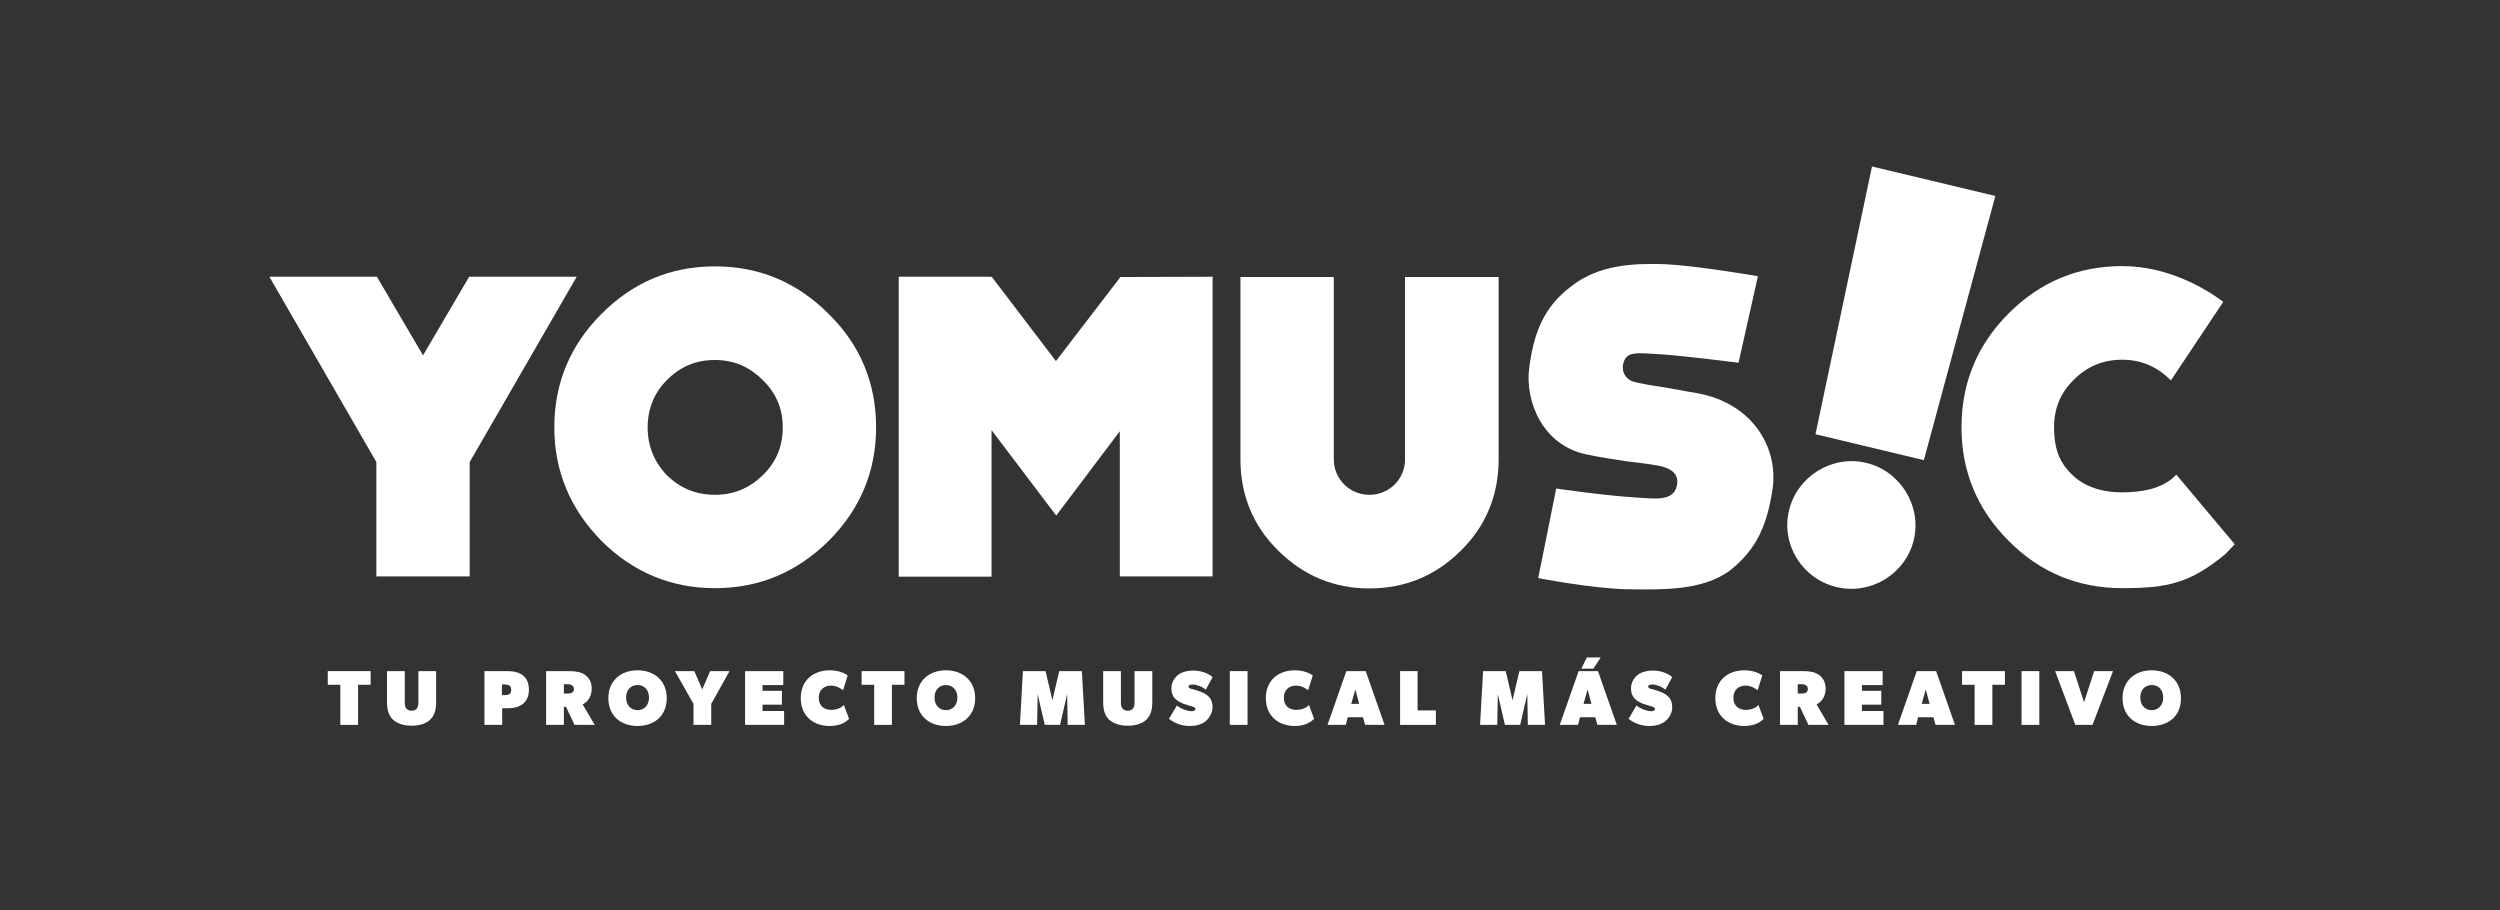
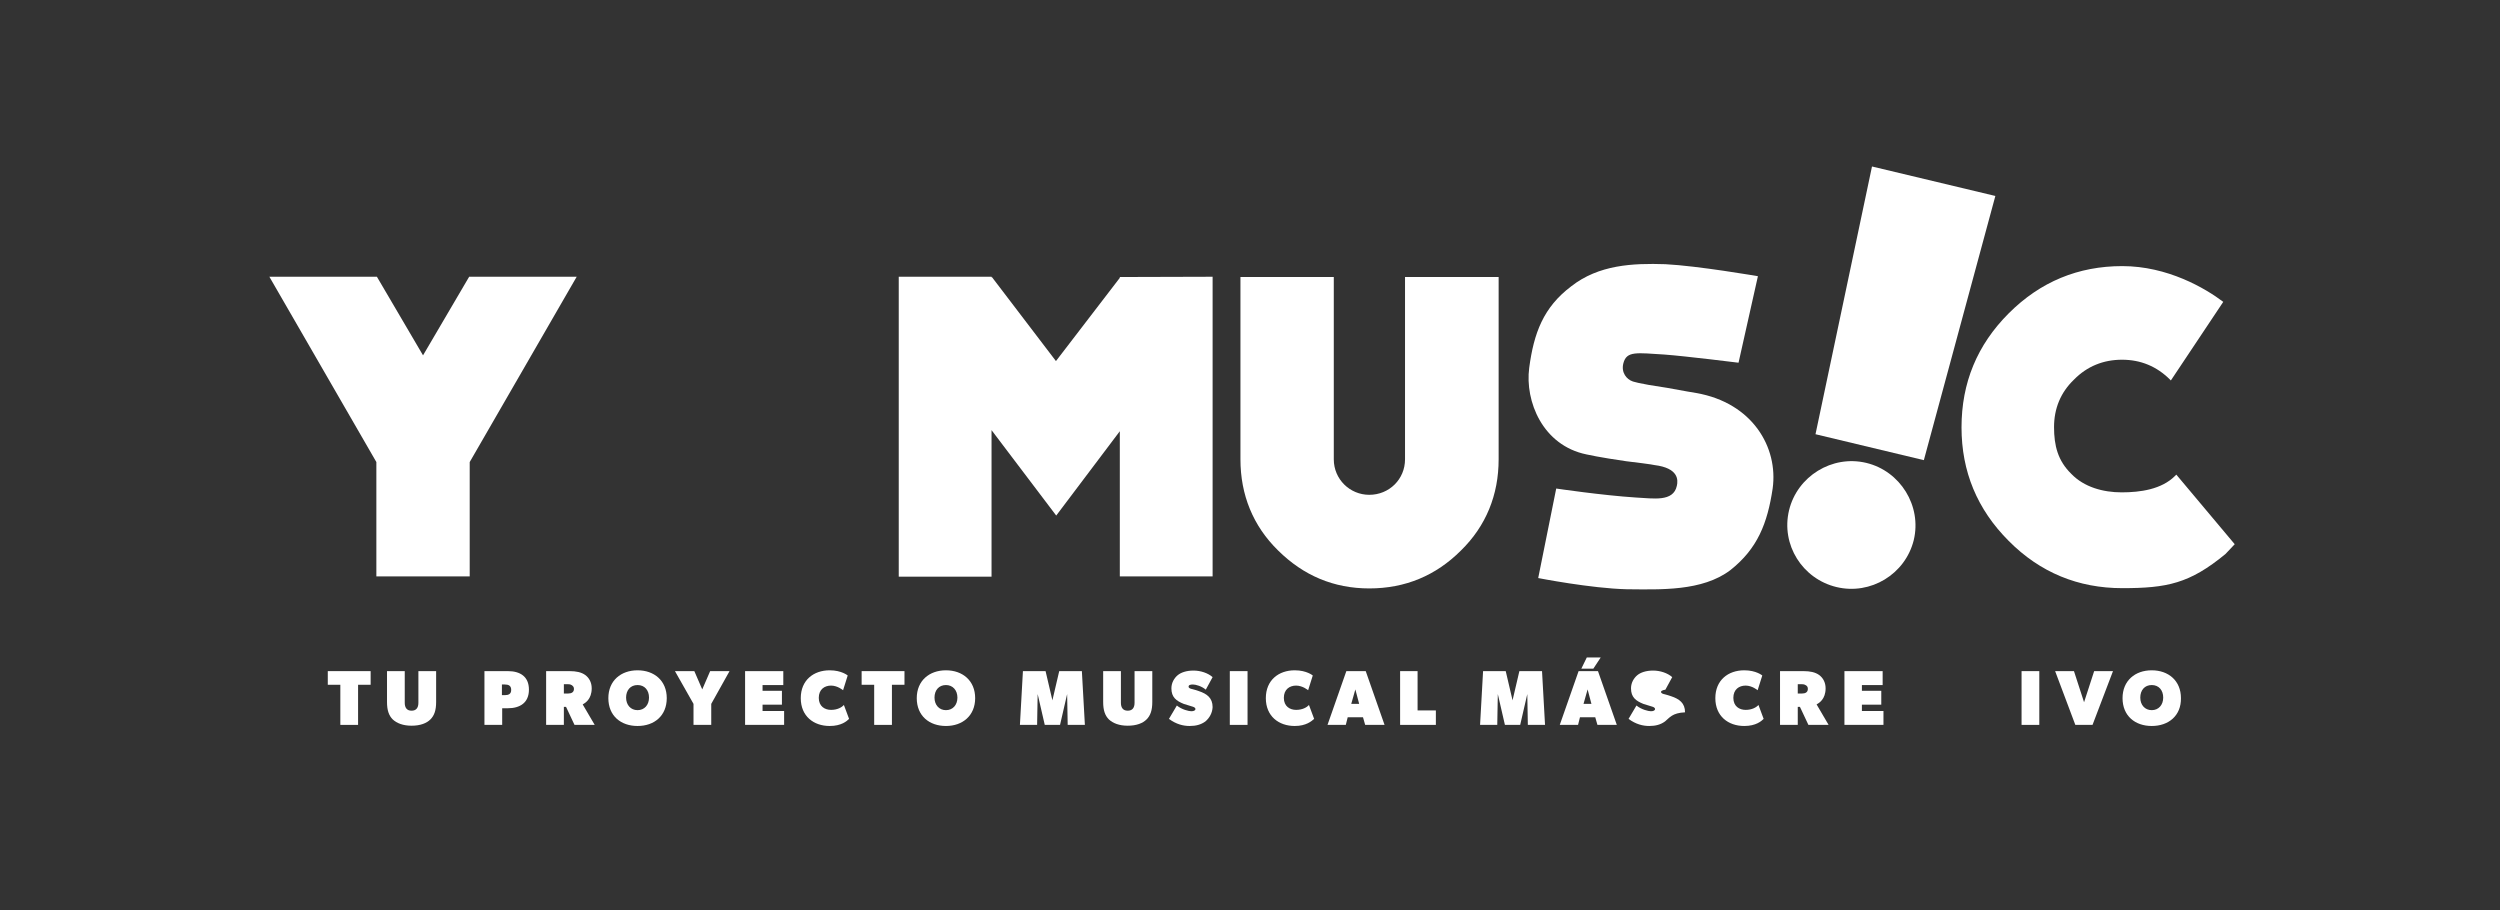
<svg xmlns="http://www.w3.org/2000/svg" version="1.1" id="Capa_1" x="0px" y="0px" viewBox="0 0 916 333.5" style="enable-background:new 0 0 916 333.5;" xml:space="preserve">
  <rect x="0" y="0" width="916" height="333.5" fill="#333333" stroke="none" />
  <style type="text/css"> .st0{fill:#FFFFFF;} </style>
  <g>
    <path class="st0" d="M672.9,215.1c-12.5-3-20.4-15.5-17.4-28.1c3-12.5,15.8-20.4,28.3-17.4s20.4,15.8,17.4,28.3 C698.1,210.4,685.4,218.1,672.9,215.1z M731.1,71.8l-26.2,96.8l-39.7-9.5L685.9,61L731.1,71.8z" />
  </g>
  <g>
    <path class="st0" d="M211.3,101.4l-39.2,67.9v41.9h-34.2v-41.9l-39.2-67.9h39.4l16.9,28.8l16.9-28.8 C171.9,101.4,211.3,101.4,211.3,101.4z" />
-     <path class="st0" d="M303.6,198.2c-11.6,11.4-25.3,17.3-41.6,17.3s-30.1-5.9-41.6-17.3c-11.4-11.6-17.3-25.5-17.3-41.6 c0-16.3,5.9-30.2,17.3-41.6c11.6-11.6,25.3-17.4,41.6-17.4s30.1,5.9,41.6,17.4c11.6,11.4,17.4,25.3,17.4,41.6 C321,172.8,315.1,186.7,303.6,198.2z M279.4,139.2c-4.9-4.9-10.6-7.3-17.4-7.3c-7,0-12.7,2.4-17.6,7.3c-4.7,4.7-7.1,10.6-7.1,17.4 c0,6.8,2.4,12.7,7.1,17.6c4.9,4.7,10.6,7.1,17.6,7.1c6.8,0,12.5-2.4,17.4-7.1c5.1-4.9,7.4-10.8,7.4-17.6 C286.8,149.8,284.4,144,279.4,139.2z" />
    <path class="st0" d="M444.3,101.4v109.8h-34V158L387,188.9l-23.7-31.3v53.7h-34V101.4h34v0.2h0.2l23.4,30.7l23.4-30.5v-0.3 L444.3,101.4L444.3,101.4z" />
    <path class="st0" d="M549.1,101.5v66.8c0,13-4.6,24.4-13.8,33.4c-9.2,9.2-20.4,13.9-33.6,13.9c-13,0-24.1-4.7-33.4-13.9 c-9.2-9-13.8-20.4-13.8-33.4v-66.8h34.2v66.8c0,7.3,5.9,13,13,13c7.3,0,13.1-5.7,13.1-13v-66.8L549.1,101.5L549.1,101.5z" />
    <path class="st0" d="M621.5,144c20.6,3.6,30.1,19.9,28,35c-1.9,12.7-5.5,22-15.5,29.9c-10.3,7.8-25.6,7.1-38,7 c-13-0.3-32.4-4.1-32.4-4.1l6.6-32.8c0,0,16.8,2.5,29.3,3.3c6.3,0.3,13.6,1.7,14.9-4.3c0.5-2.2,0.6-6.5-8.2-7.6 c0,0-0.3-0.2-10.3-1.4c-9.8-1.4-14.6-2.5-14.6-2.5c-16.1-3.3-22.6-19.5-21-31.7c1.7-12.8,5.2-22.2,15.4-29.9 c10.1-7.9,22.5-8.5,34.5-8.1c11.9,0.6,33.9,4.4,33.9,4.4l-7.1,31.7c0,0-19.2-2.4-27.2-3c-10.1-0.6-13.8-1.4-15,3.2 c-0.9,3.5,1.3,5.9,3.3,6.6c0,0,1.7,0.8,12.7,2.4C616.6,143.2,621.5,144,621.5,144z" />
    <path class="st0" d="M815.4,203c-13.1,10.8-21.4,12.5-37.8,12.5c-16.1,0-30.1-5.7-41.6-17.3c-11.6-11.6-17.3-25.5-17.3-41.6 c0-16.3,5.7-30.2,17.3-41.8s25.5-17.3,41.6-17.3c16.6,0,30.4,8.1,37,13.1l-19.2,28.8c-0.2-0.2-0.2-0.2-0.3-0.3 c-4.9-4.9-10.8-7.3-17.6-7.3s-12.8,2.4-17.6,7.3c-4.9,4.7-7.3,10.6-7.3,17.4c0,6.8,1.4,12.3,6.3,17.1c4.7,4.9,11.7,6.8,18.5,6.8 s14.6-1.1,19.5-6c0.2-0.2,0.5-0.5,0.5-0.5l21.4,25.5L815.4,203z" />
  </g>
  <g>
    <path class="st0" d="M131.2,250.9v14.7h-6.5v-14.7h-4.6v-5h15.7v5L131.2,250.9L131.2,250.9z" />
    <path class="st0" d="M157.7,263.6c-1.4,1.4-3.7,2.3-6.9,2.3c-3.1,0-5.4-0.9-6.9-2.3c-1.4-1.4-2.1-3.3-2.1-6.4v-11.3h6.5v11.6 c0,1.7,0.7,2.9,2.5,2.9s2.5-1.2,2.5-2.9v-11.6h6.5v11.3C159.8,260.3,159.1,262.2,157.7,263.6z" />
    <path class="st0" d="M186.1,259.5H184v6.1h-6.5v-19.7h8.6c4.5,0,7.7,2,7.7,6.8C193.8,257.5,190.5,259.5,186.1,259.5z M185,250.8 h-1.1v3.9h1.1c1.3,0,2.3-0.4,2.3-1.9C187.3,251.2,186.3,250.8,185,250.8z" />
    <path class="st0" d="M210.5,265.6l-3.1-6.6h-0.8v6.6h-6.5v-19.7h8.6c2.4,0,4.3,0.4,5.7,1.4s2.4,2.7,2.4,4.9c0,4-2.4,5.4-3.3,5.9 l4.4,7.5H210.5L210.5,265.6z M209.6,251.1c-0.3-0.2-0.7-0.4-1.4-0.4h-1.6v3.4h1.6c1.1,0,2.1-0.4,2.1-1.7 C210.3,251.6,209.8,251.3,209.6,251.1z" />
    <path class="st0" d="M233.6,266c-6.1,0-10.7-3.7-10.7-10.2c0-6.4,4.6-10.2,10.7-10.2s10.7,3.8,10.7,10.2 C244.3,262.2,239.8,266,233.6,266z M233.6,251c-2.6,0-4.2,1.9-4.2,4.6s1.7,4.6,4.2,4.6s4.2-1.9,4.2-4.6S236.2,251,233.6,251z" />
    <path class="st0" d="M260.6,257.9v7.7h-6.5v-7.7l-6.8-12h7.1l2.9,6.7l2.9-6.7h7.1L260.6,257.9z" />
    <path class="st0" d="M273,265.6v-19.7h14v5.1h-7.6v2.1h7.1v5.1h-7.1v2.3h7.9v5.1H273L273,265.6z" />
    <path class="st0" d="M304,266c-5.9,0-10.6-3.6-10.6-10.2s4.7-10.2,10.6-10.2c4.4,0,6.6,1.9,6.6,1.9l-1.7,5.4c0,0-2-1.7-4.4-1.7 s-4.5,1.4-4.5,4.5c0,3.1,2.2,4.4,4.5,4.4s3.9-0.9,4.7-1.8l1.9,5.1C310.3,264.2,308.3,266,304,266z" />
    <path class="st0" d="M326.8,250.9v14.7h-6.5v-14.7h-4.6v-5h15.7v5L326.8,250.9L326.8,250.9z" />
    <path class="st0" d="M346.6,266c-6.1,0-10.7-3.7-10.7-10.2c0-6.4,4.6-10.2,10.7-10.2s10.7,3.8,10.7,10.2 C357.3,262.2,352.7,266,346.6,266z M346.6,251c-2.6,0-4.2,1.9-4.2,4.6s1.7,4.6,4.2,4.6s4.2-1.9,4.2-4.6 C350.8,252.9,349.1,251,346.6,251z" />
    <path class="st0" d="M391.2,265.6l-0.2-11.3l-2.6,11.3h-5.6l-2.6-11.3l-0.2,11.3h-6.3l1.1-19.7h8.3l2.5,10.7l2.5-10.7h8.3l1.1,19.7 H391.2z" />
    <path class="st0" d="M420.1,263.6c-1.4,1.4-3.7,2.3-6.9,2.3c-3.1,0-5.4-0.9-6.9-2.3c-1.4-1.4-2.1-3.3-2.1-6.4v-11.3h6.5v11.6 c0,1.7,0.7,2.9,2.5,2.9s2.5-1.2,2.5-2.9v-11.6h6.5v11.3C422.2,260.3,421.5,262.2,420.1,263.6z" />
    <path class="st0" d="M441.7,264.3c-1.6,1.2-3.5,1.7-5.8,1.7s-4.9-0.6-7.6-2.6l2.9-4.9c1.8,1.5,4.4,2.1,5.3,2.1s1.5-0.3,1.5-0.8 c0-0.6-0.7-0.8-1.4-1c-0.7-0.2-2.3-0.7-2.9-0.9c-2.7-1.1-4.5-2.4-4.5-5.7c0-2.1,1.1-3.8,2.3-4.8c1.2-1,3.2-1.7,5.8-1.7 s5.3,0.9,7,2.4l-2.5,4.6c-1.5-1.3-3.7-1.9-4.7-1.9s-1.6,0.2-1.6,0.8s0.9,0.8,1.4,0.9c0.5,0.1,1.7,0.5,2.3,0.7c3,1,5.1,2.5,5.1,5.9 C444.2,261.2,443.2,263,441.7,264.3z" />
    <path class="st0" d="M450.6,265.6v-19.7h6.5v19.7H450.6z" />
    <path class="st0" d="M474.4,266c-5.9,0-10.6-3.6-10.6-10.2s4.7-10.2,10.6-10.2c4.4,0,6.6,1.9,6.6,1.9l-1.7,5.4c0,0-2-1.7-4.4-1.7 s-4.5,1.4-4.5,4.5c0,3.1,2.2,4.4,4.5,4.4s3.9-0.9,4.7-1.8l1.9,5.1C480.6,264.2,478.6,266,474.4,266z" />
    <path class="st0" d="M500.2,265.6l-0.8-2.8h-5.6l-0.7,2.8h-6.7l6.9-19.7h7.1l6.9,19.7H500.2z M496.6,252.6l-1.5,5.3h2.9 L496.6,252.6z" />
    <path class="st0" d="M513,265.6v-19.7h6.4v14.4h6.7v5.3H513z" />
    <path class="st0" d="M559.8,265.6l-0.2-11.3l-2.6,11.3h-5.6l-2.6-11.3l-0.2,11.3h-6.3l1.1-19.7h8.3l2.5,10.7l2.5-10.7h8.3l1.1,19.7 H559.8z" />
    <path class="st0" d="M585.3,265.6l-0.8-2.8h-5.6l-0.7,2.8h-6.7l6.9-19.7h7.1l6.9,19.7H585.3z M583.8,245h-4.4l2-4.1h5.1L583.8,245z M581.7,252.6l-1.5,5.3h2.9L581.7,252.6z" />
-     <path class="st0" d="M610.1,264.3c-1.6,1.2-3.5,1.7-5.8,1.7s-4.9-0.6-7.6-2.6l2.9-4.9c1.8,1.5,4.4,2.1,5.3,2.1s1.5-0.3,1.5-0.8 c0-0.6-0.7-0.8-1.4-1s-2.3-0.7-2.9-0.9c-2.7-1.1-4.5-2.4-4.5-5.7c0-2.1,1.1-3.8,2.3-4.8s3.2-1.7,5.8-1.7s5.3,0.9,7,2.4l-2.5,4.6 c-1.5-1.3-3.7-1.9-4.7-1.9s-1.6,0.2-1.6,0.8s0.9,0.8,1.4,0.9c0.5,0.1,1.7,0.5,2.3,0.7c3,1,5.1,2.5,5.1,5.9 C612.7,261.2,611.7,263,610.1,264.3z" />
+     <path class="st0" d="M610.1,264.3c-1.6,1.2-3.5,1.7-5.8,1.7s-4.9-0.6-7.6-2.6l2.9-4.9c1.8,1.5,4.4,2.1,5.3,2.1s1.5-0.3,1.5-0.8 c0-0.6-0.7-0.8-1.4-1s-2.3-0.7-2.9-0.9c-2.7-1.1-4.5-2.4-4.5-5.7c0-2.1,1.1-3.8,2.3-4.8s3.2-1.7,5.8-1.7s5.3,0.9,7,2.4l-2.5,4.6 s-1.6,0.2-1.6,0.8s0.9,0.8,1.4,0.9c0.5,0.1,1.7,0.5,2.3,0.7c3,1,5.1,2.5,5.1,5.9 C612.7,261.2,611.7,263,610.1,264.3z" />
    <path class="st0" d="M639.1,266c-5.9,0-10.6-3.6-10.6-10.2s4.7-10.2,10.6-10.2c4.4,0,6.6,1.9,6.6,1.9l-1.7,5.4c0,0-2-1.7-4.4-1.7 s-4.5,1.4-4.5,4.5c0,3.1,2.2,4.4,4.5,4.4s3.9-0.9,4.7-1.8l1.9,5.1C645.4,264.2,643.4,266,639.1,266z" />
    <path class="st0" d="M662.6,265.6l-3.1-6.6h-0.8v6.6h-6.5v-19.7h8.6c2.4,0,4.3,0.4,5.7,1.4s2.4,2.7,2.4,4.9c0,4-2.4,5.4-3.3,5.9 l4.4,7.5H662.6L662.6,265.6z M661.7,251.1c-0.3-0.2-0.7-0.4-1.4-0.4h-1.6v3.4h1.6c1.1,0,2.1-0.4,2.1-1.7 C662.4,251.6,662,251.3,661.7,251.1z" />
    <path class="st0" d="M675.8,265.6v-19.7h14v5.1h-7.6v2.1h7.1v5.1h-7.1v2.3h7.9v5.1H675.8L675.8,265.6z" />
-     <path class="st0" d="M709.2,265.6l-0.8-2.8h-5.6l-0.7,2.8h-6.7l6.9-19.7h7.1l6.9,19.7H709.2z M705.6,252.6l-1.5,5.3h2.9 L705.6,252.6z" />
-     <path class="st0" d="M730,250.9v14.7h-6.5v-14.7h-4.6v-5h15.7v5L730,250.9L730,250.9z" />
    <path class="st0" d="M740.7,265.6v-19.7h6.5v19.7H740.7z" />
    <path class="st0" d="M766.7,265.6h-6.3l-7.4-19.7h6.9l3.7,11.4l3.7-11.4h6.9L766.7,265.6z" />
    <path class="st0" d="M788.4,266c-6.1,0-10.7-3.7-10.7-10.2c0-6.4,4.6-10.2,10.7-10.2s10.7,3.8,10.7,10.2 C799.2,262.2,794.6,266,788.4,266z M788.4,251c-2.6,0-4.2,1.9-4.2,4.6s1.7,4.6,4.2,4.6s4.2-1.9,4.2-4.6 C792.6,252.9,791,251,788.4,251z" />
  </g>
</svg>